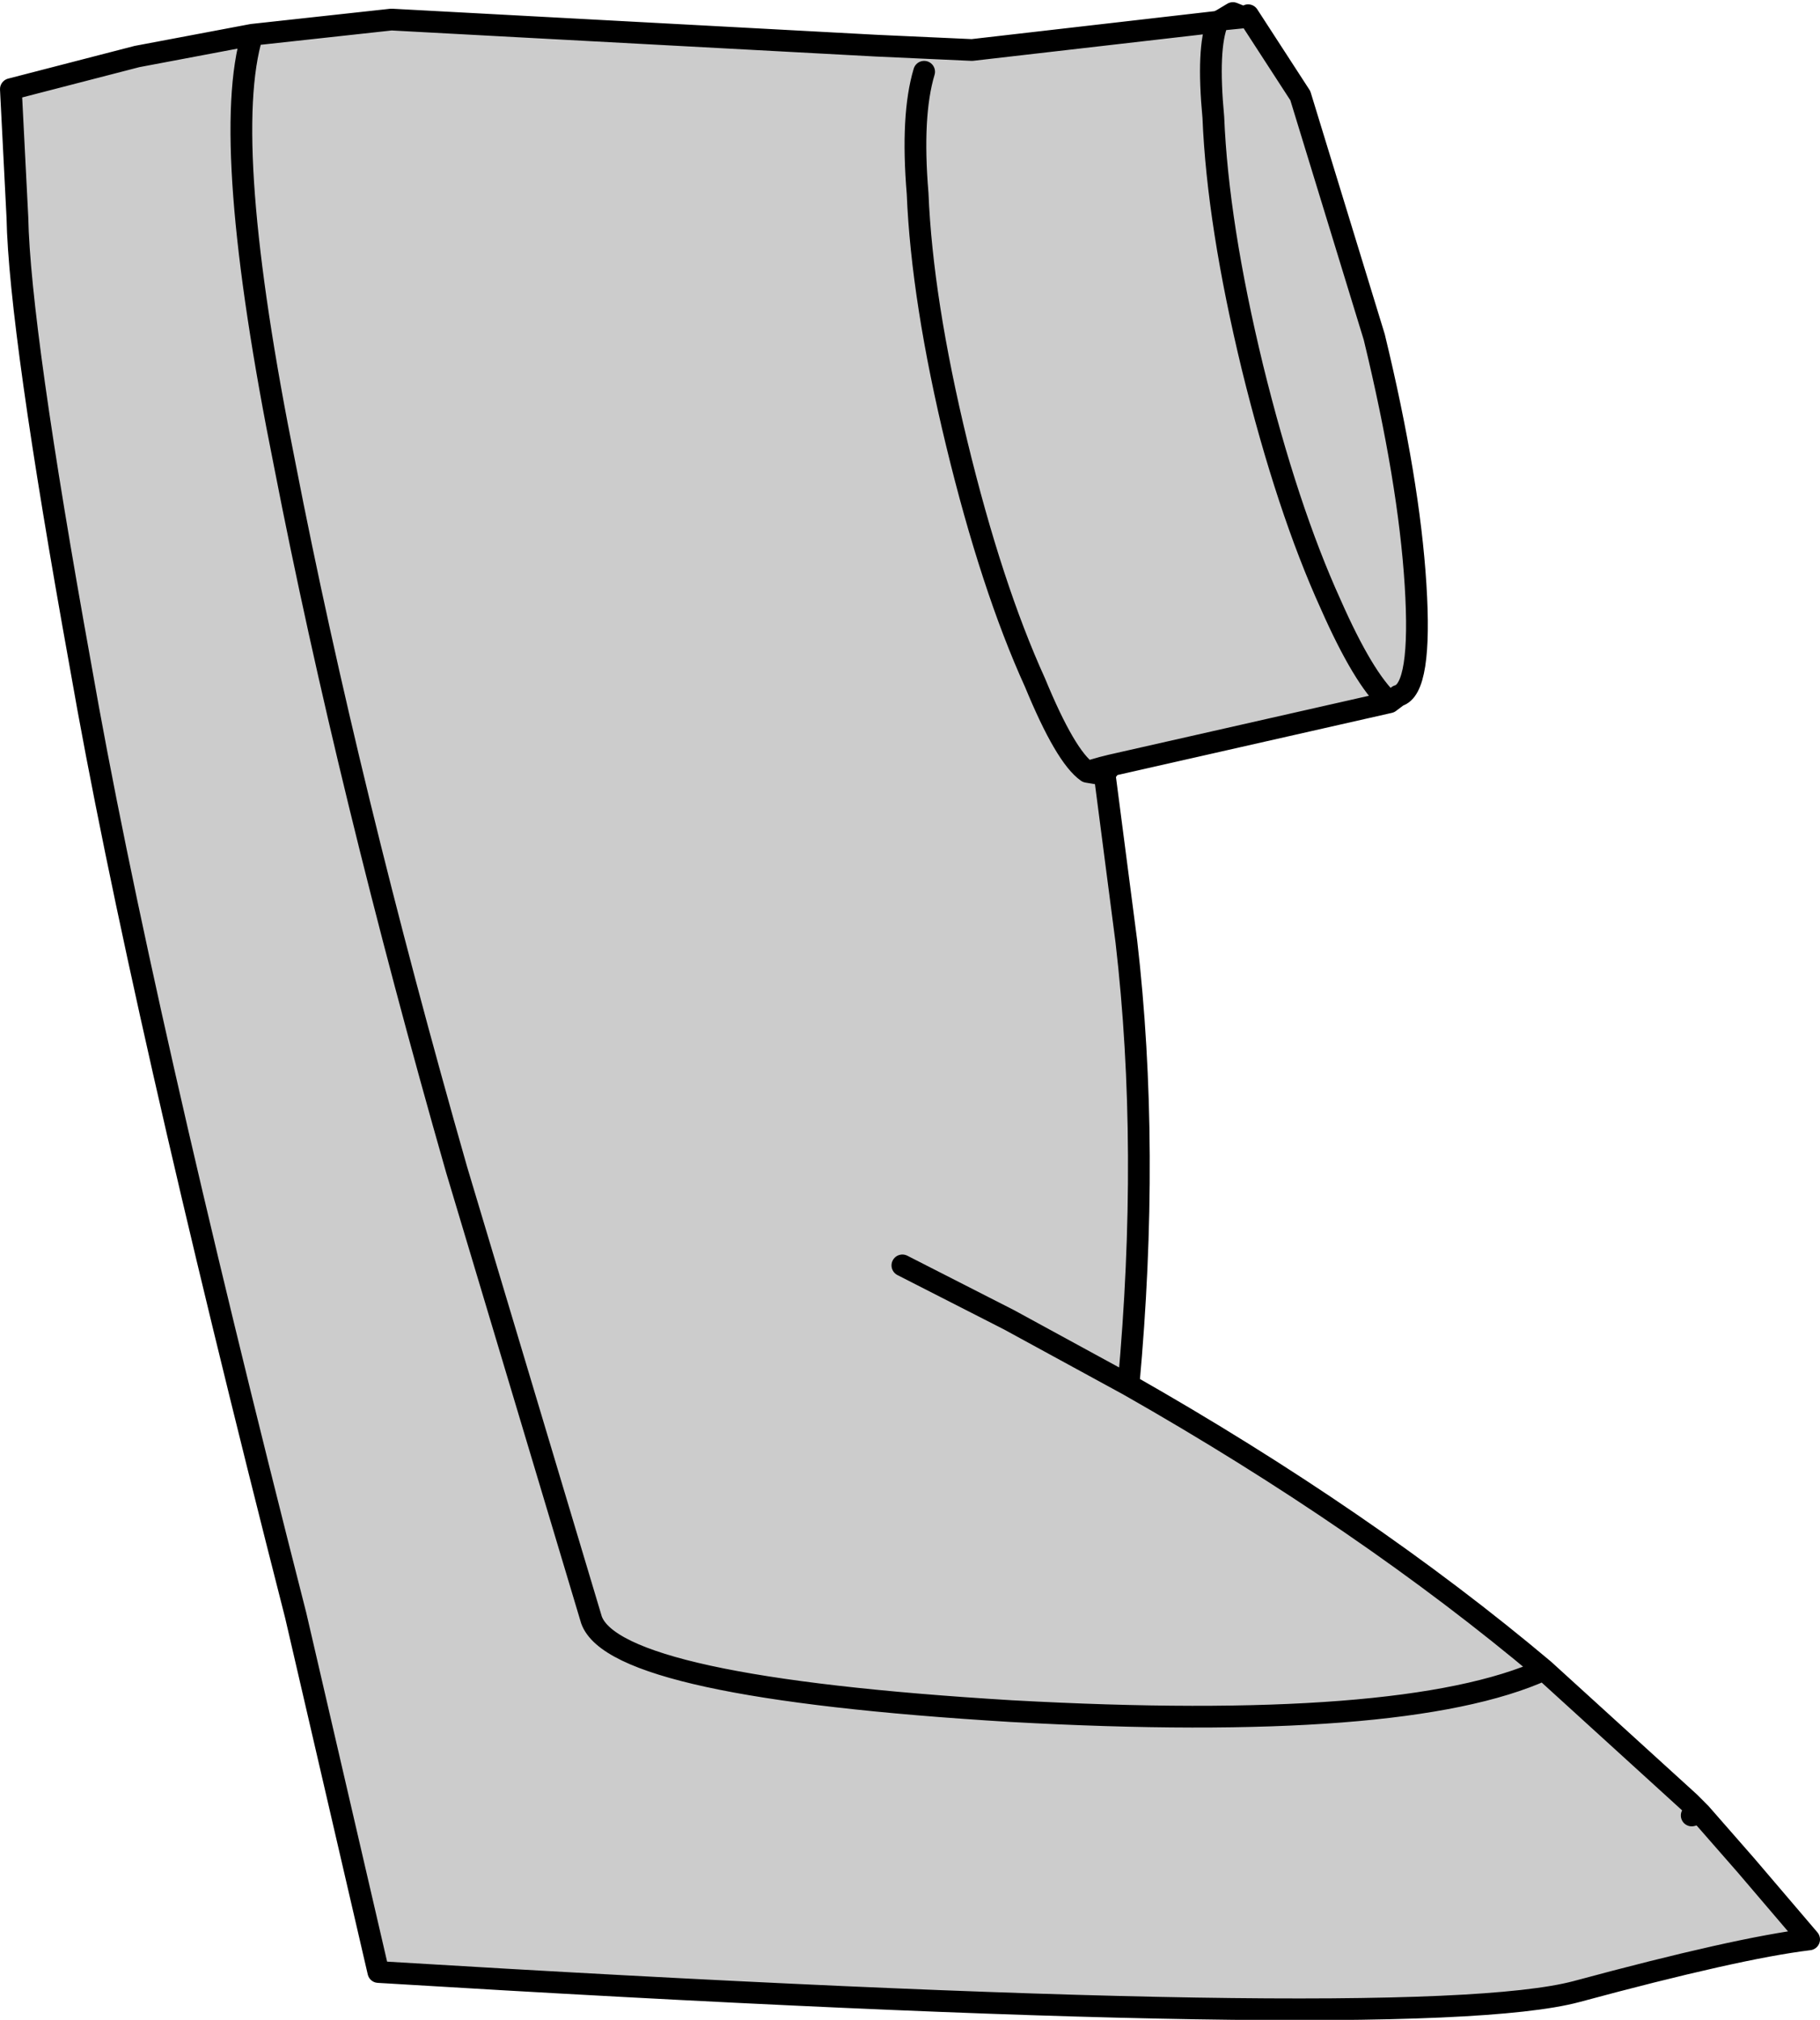
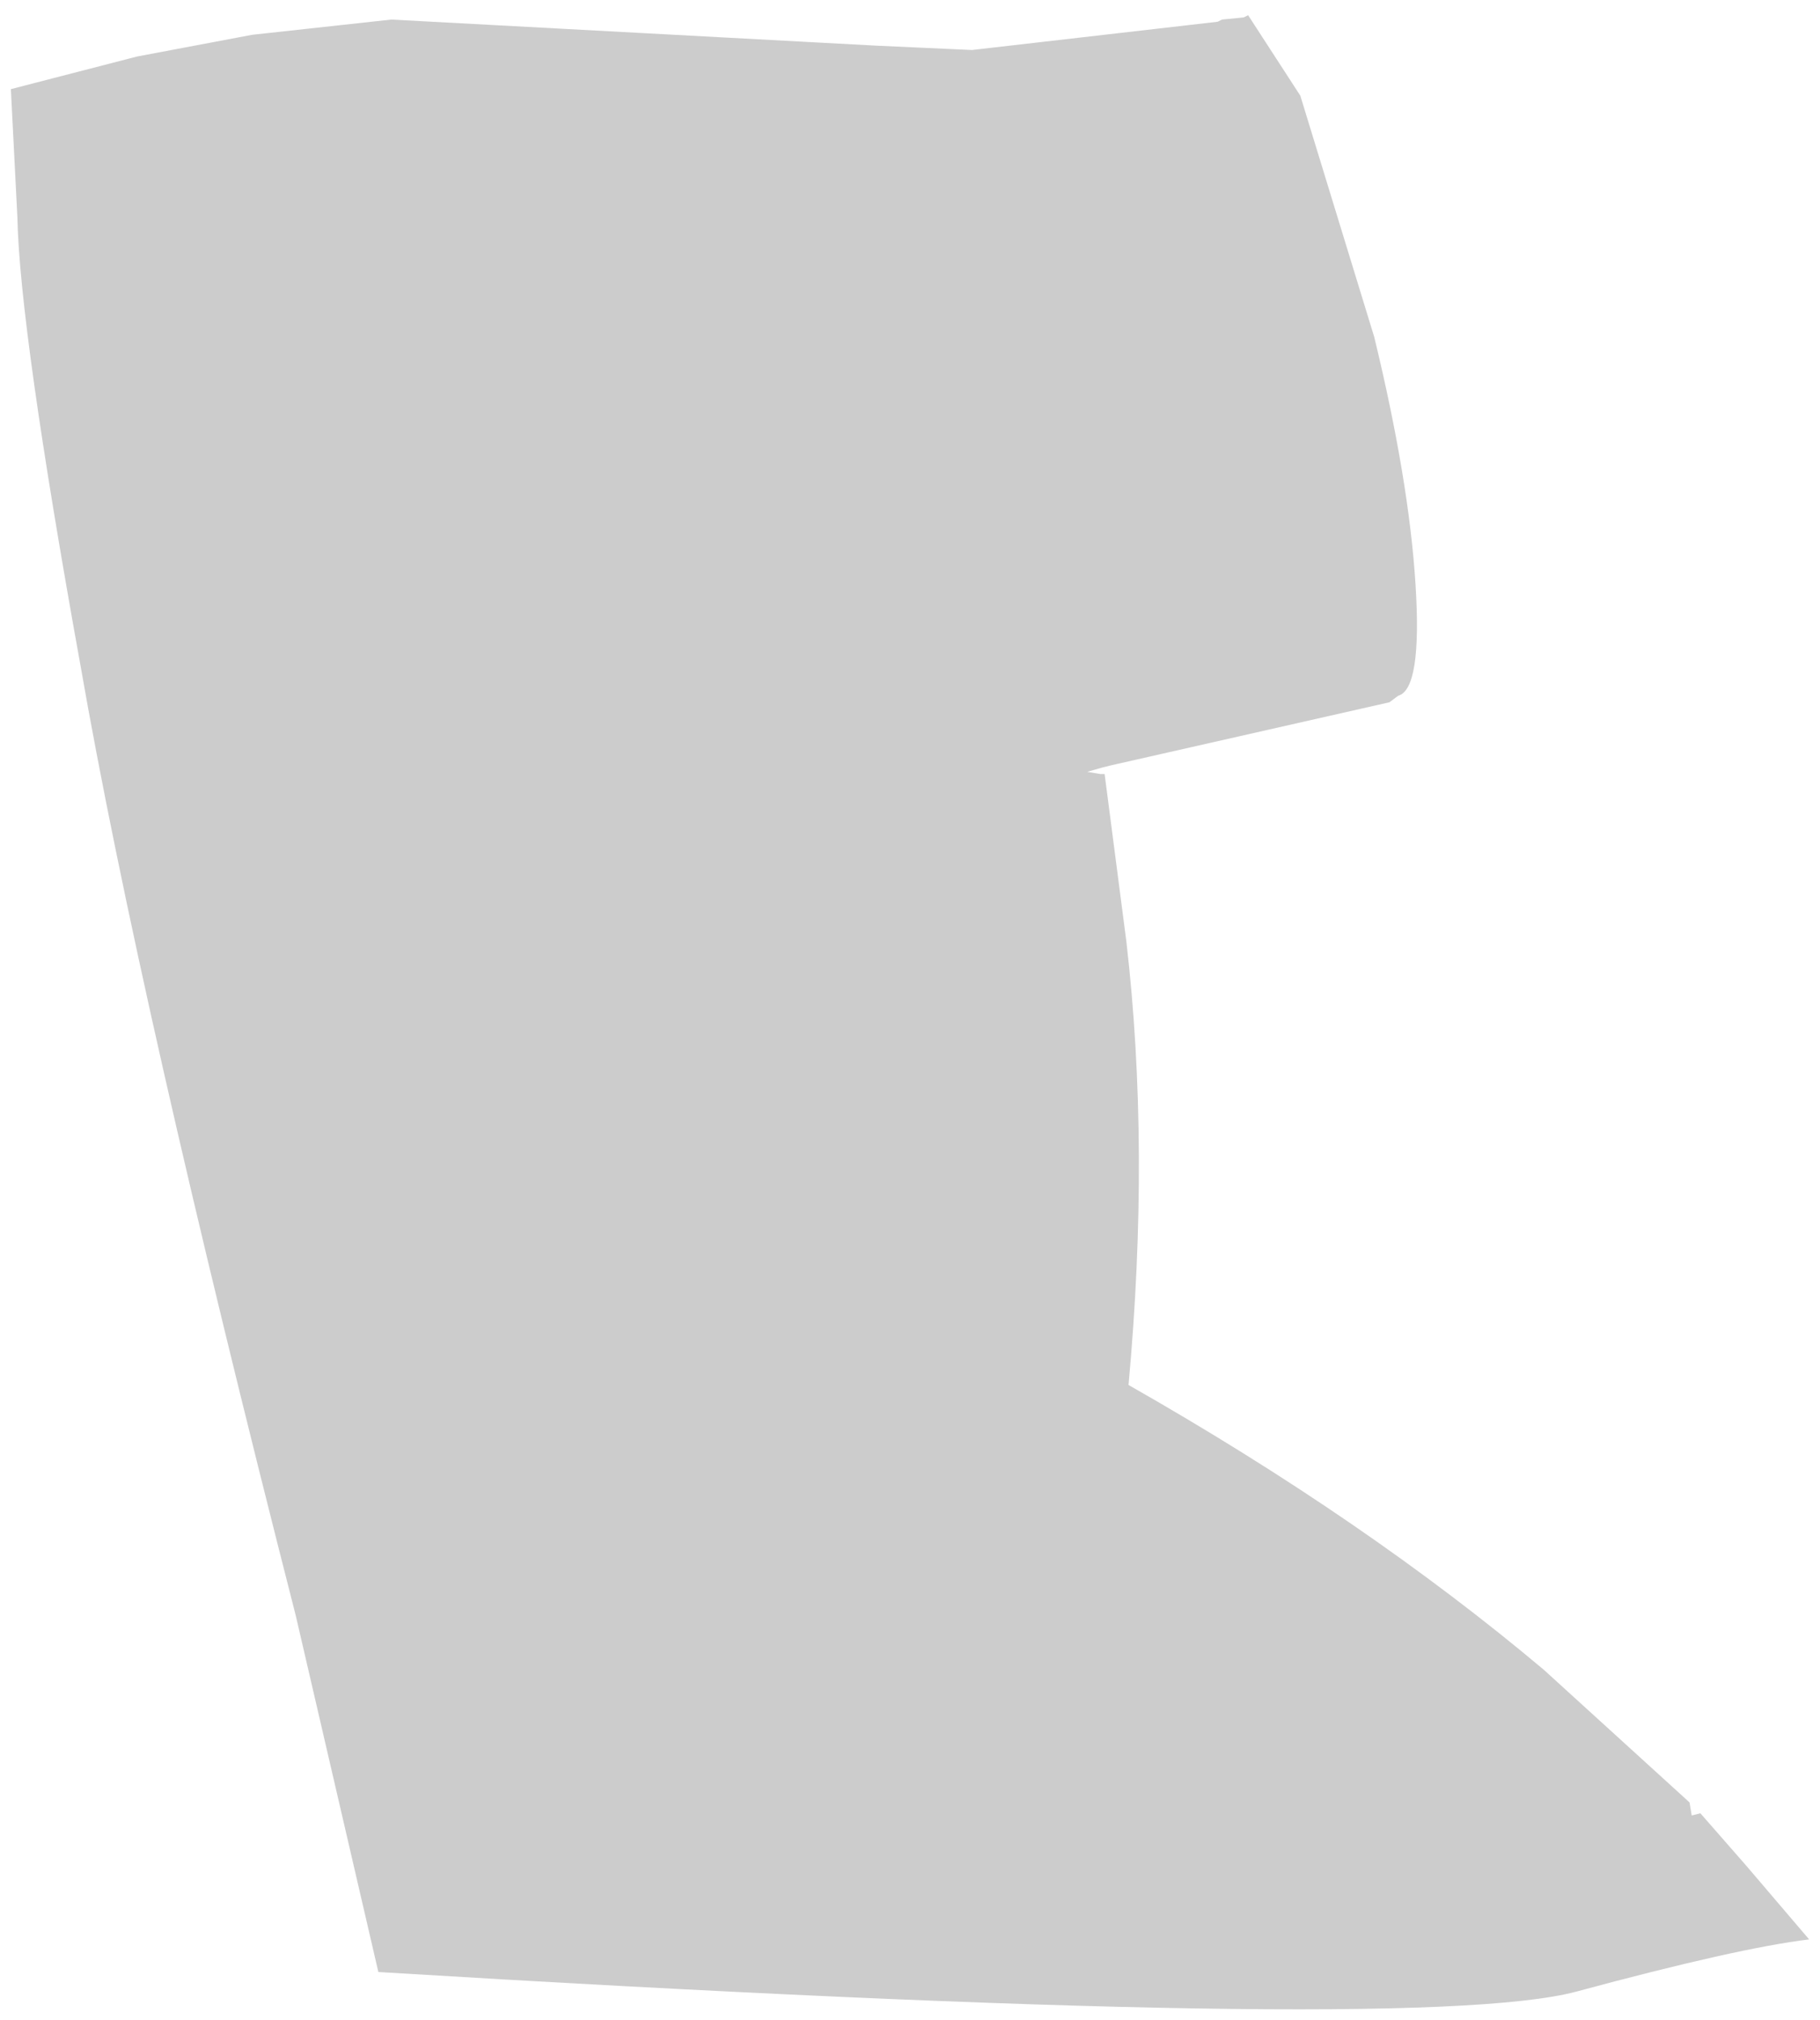
<svg xmlns="http://www.w3.org/2000/svg" height="46.45px" width="41.85px">
  <g transform="matrix(1.0, 0.0, 0.0, 1.0, 20.9, 22.8)">
    <path d="M7.7 -22.4 L7.8 -22.45 9.0 -20.6 10.7 -15.05 Q11.5 -11.75 11.65 -9.35 11.8 -6.95 11.25 -6.8 L11.05 -6.65 4.65 -5.2 4.45 -5.15 4.1 -5.05 4.4 -5.0 4.5 -5.0 5.0 -1.15 Q5.55 3.6 5.05 9.05 10.5 12.15 14.6 15.6 L17.95 18.65 18.0 18.95 18.2 18.9 19.25 20.1 20.7 21.8 Q19.05 22.0 15.35 23.0 11.6 24.0 -12.2 22.55 L-14.1 14.35 Q-17.7 0.25 -19.05 -7.5 -20.45 -15.25 -20.5 -17.8 L-20.65 -20.75 -17.75 -21.5 -15.1 -22.0 -11.9 -22.35 -0.75 -21.75 1.45 -21.65 7.1 -22.3 7.2 -22.35 7.7 -22.4 M4.1 -5.05 Q3.6 -5.4 2.9 -7.1 1.9 -9.3 1.1 -12.6 0.3 -15.9 0.2 -18.35 0.05 -20.15 0.35 -21.15 0.05 -20.15 0.2 -18.35 0.3 -15.9 1.1 -12.6 1.9 -9.3 2.9 -7.1 3.6 -5.4 4.1 -5.05 M7.1 -22.3 Q6.85 -21.7 7.0 -20.1 7.1 -17.65 7.9 -14.35 8.7 -11.1 9.7 -8.9 10.45 -7.2 11.05 -6.65 10.45 -7.2 9.7 -8.9 8.7 -11.1 7.9 -14.35 7.1 -17.65 7.0 -20.1 6.85 -21.7 7.1 -22.3 M14.6 15.6 Q11.4 17.05 2.35 16.55 -6.75 16.0 -7.3 14.45 L-10.4 4.1 Q-12.9 -4.65 -14.35 -12.1 -15.85 -19.55 -15.1 -22.0 -15.85 -19.55 -14.35 -12.1 -12.9 -4.65 -10.4 4.1 L-7.3 14.45 Q-6.75 16.0 2.35 16.55 11.4 17.05 14.6 15.6 M-0.15 6.3 L2.3 7.55 5.05 9.05 2.3 7.55 -0.15 6.3" fill="#cccccc" fill-rule="evenodd" stroke="none" />
-     <path d="M7.7 -22.4 L7.8 -22.45 9.0 -20.6 10.7 -15.05 Q11.5 -11.75 11.65 -9.35 11.8 -6.95 11.25 -6.8 L11.05 -6.65 4.65 -5.2 4.5 -5.0 5.0 -1.15 Q5.55 3.6 5.05 9.05 10.5 12.15 14.6 15.6 L17.95 18.65 18.2 18.9 19.25 20.1 20.7 21.8 Q19.05 22.0 15.35 23.0 11.6 24.0 -12.2 22.55 L-14.1 14.35 Q-17.7 0.25 -19.05 -7.5 -20.45 -15.25 -20.5 -17.8 L-20.65 -20.75 -17.75 -21.5 -15.1 -22.0 -11.9 -22.35 -0.75 -21.75 1.45 -21.65 7.1 -22.3 7.2 -22.35 7.45 -22.5 7.7 -22.4 7.2 -22.35 M11.05 -6.65 Q10.45 -7.2 9.7 -8.9 8.7 -11.1 7.9 -14.35 7.1 -17.65 7.0 -20.1 6.85 -21.7 7.1 -22.3 M0.35 -21.15 Q0.05 -20.15 0.2 -18.35 0.3 -15.9 1.1 -12.6 1.9 -9.3 2.9 -7.1 3.6 -5.4 4.1 -5.05 L4.45 -5.15 4.65 -5.2 M4.5 -5.0 L4.45 -5.15 M4.1 -5.05 L4.4 -5.0 4.5 -5.0 M-15.1 -22.0 Q-15.85 -19.55 -14.35 -12.1 -12.9 -4.65 -10.4 4.1 L-7.3 14.45 Q-6.75 16.0 2.35 16.55 11.4 17.05 14.6 15.6 M18.0 18.95 L18.2 18.9 M5.05 9.05 L2.3 7.55 -0.15 6.3" fill="none" stroke="#000000" stroke-linecap="round" stroke-linejoin="round" stroke-width="0.5" />
  </g>
</svg>